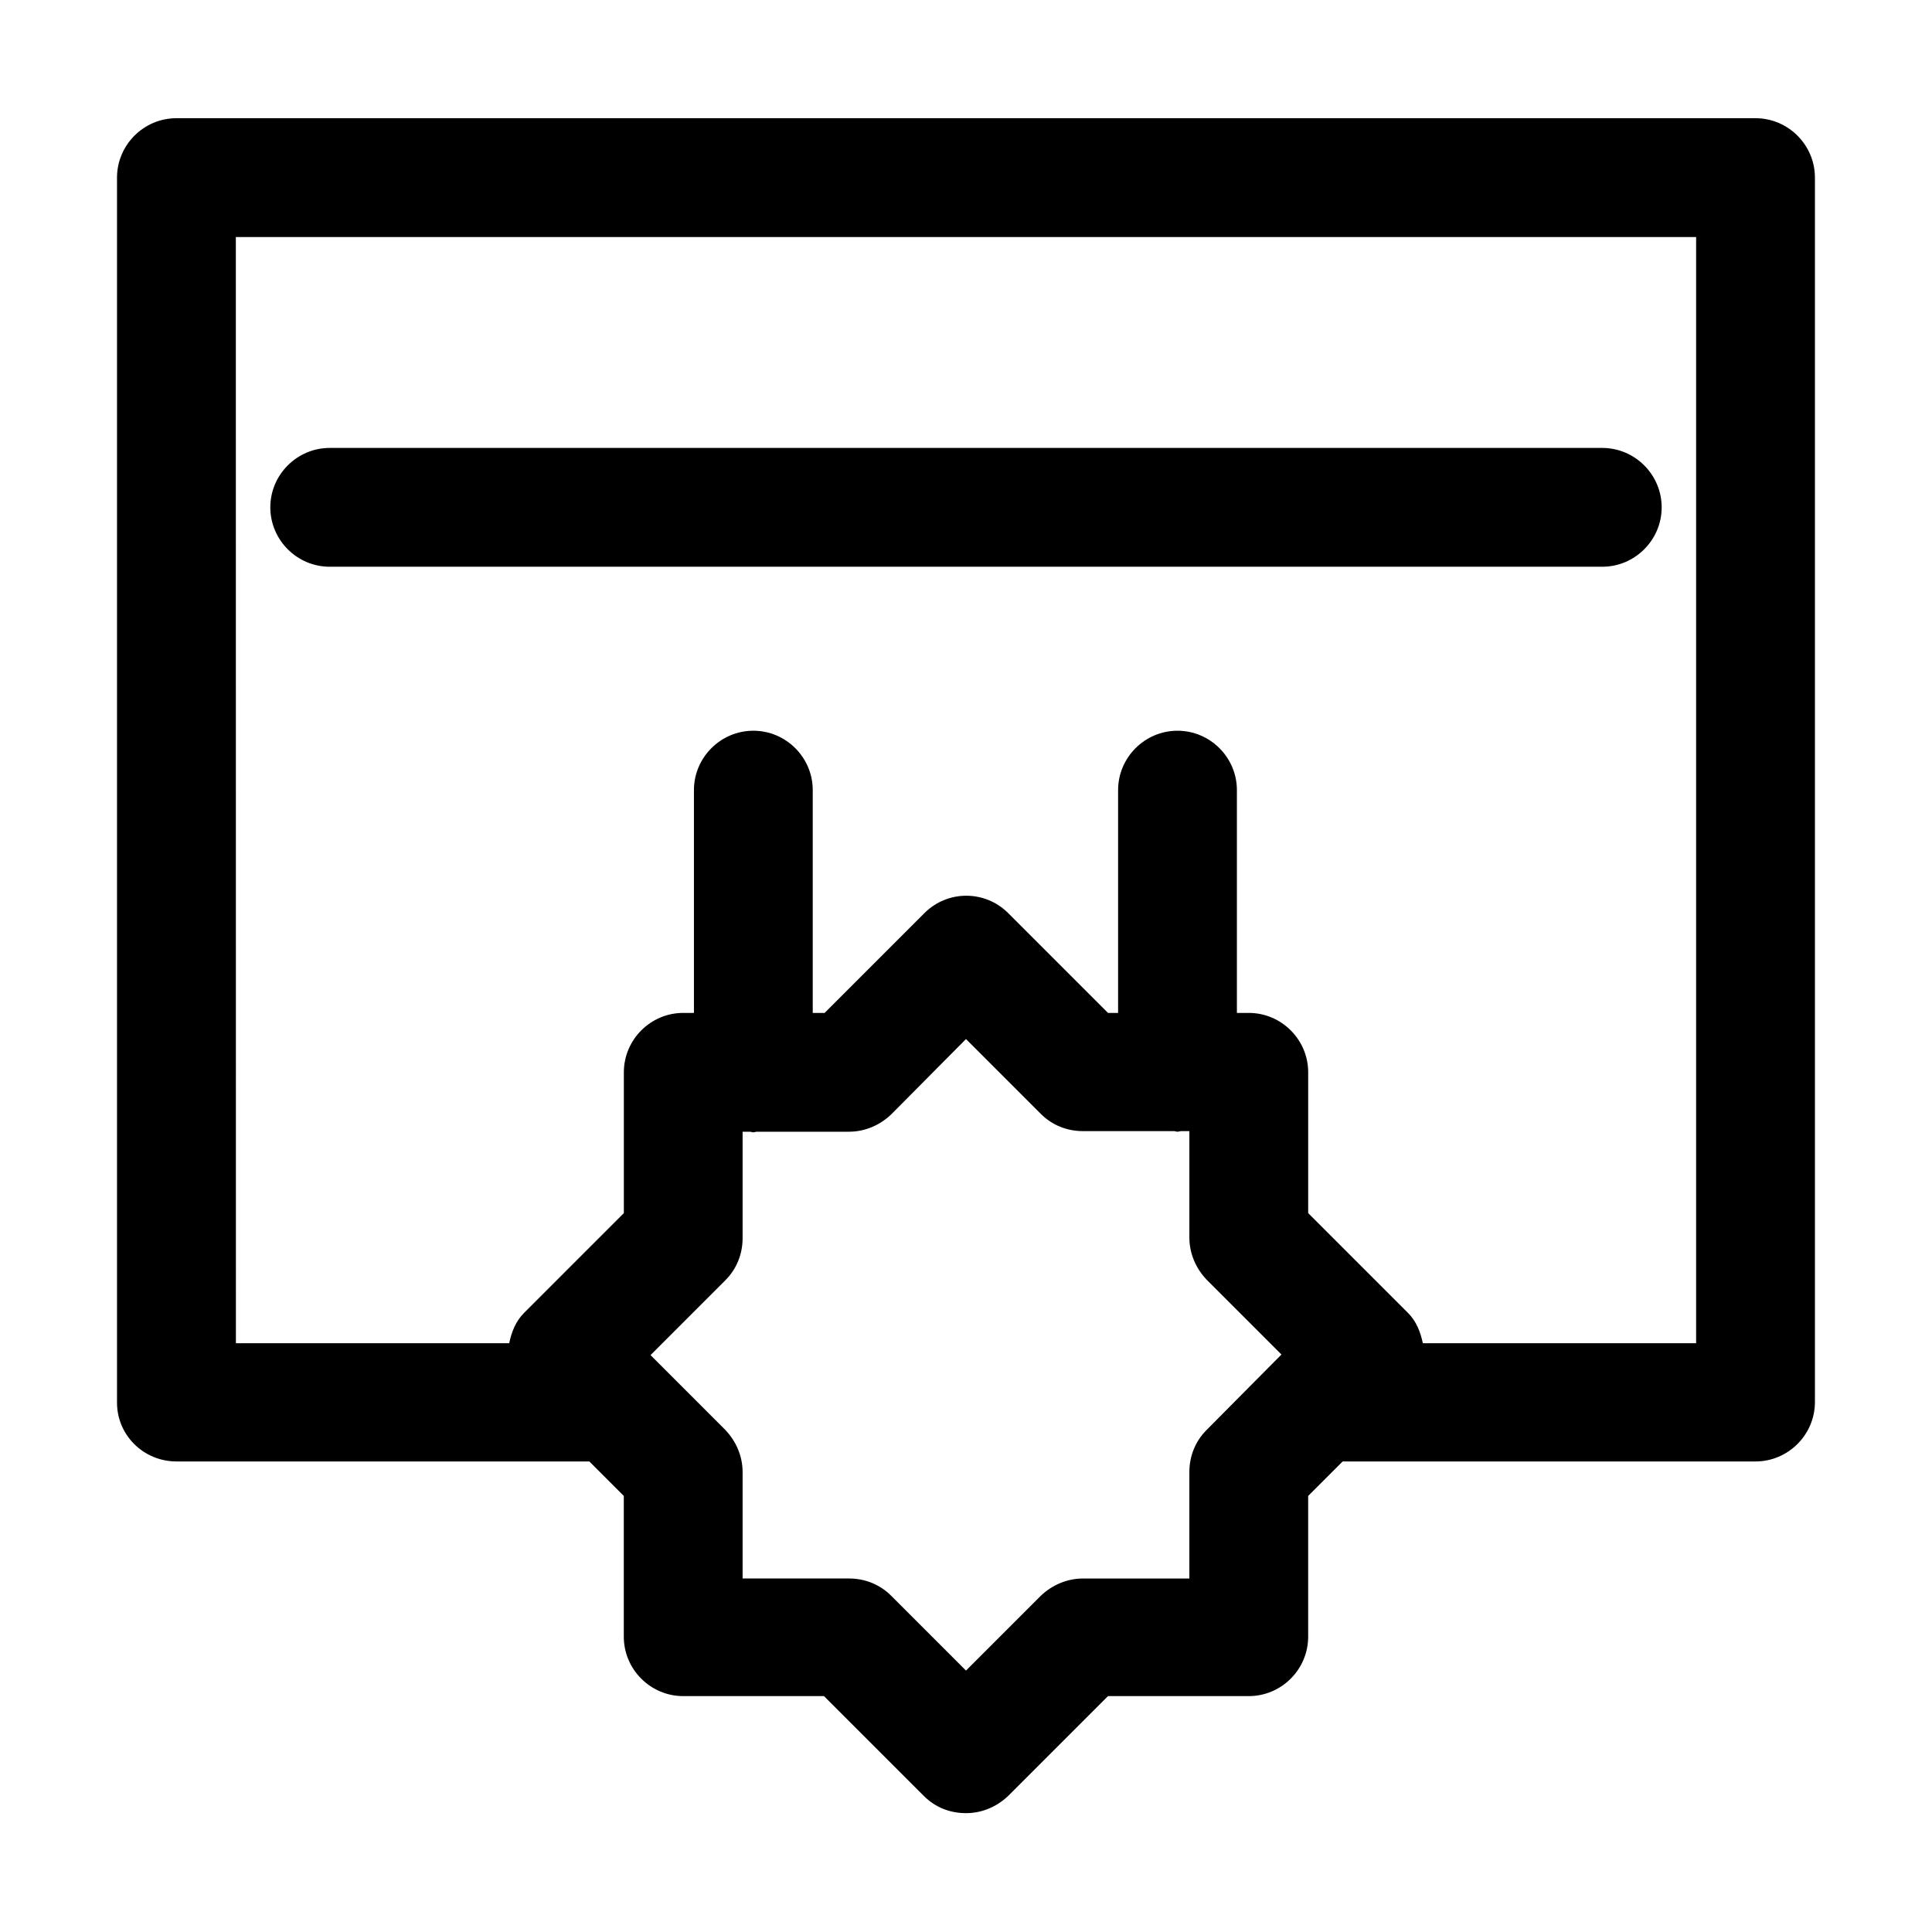
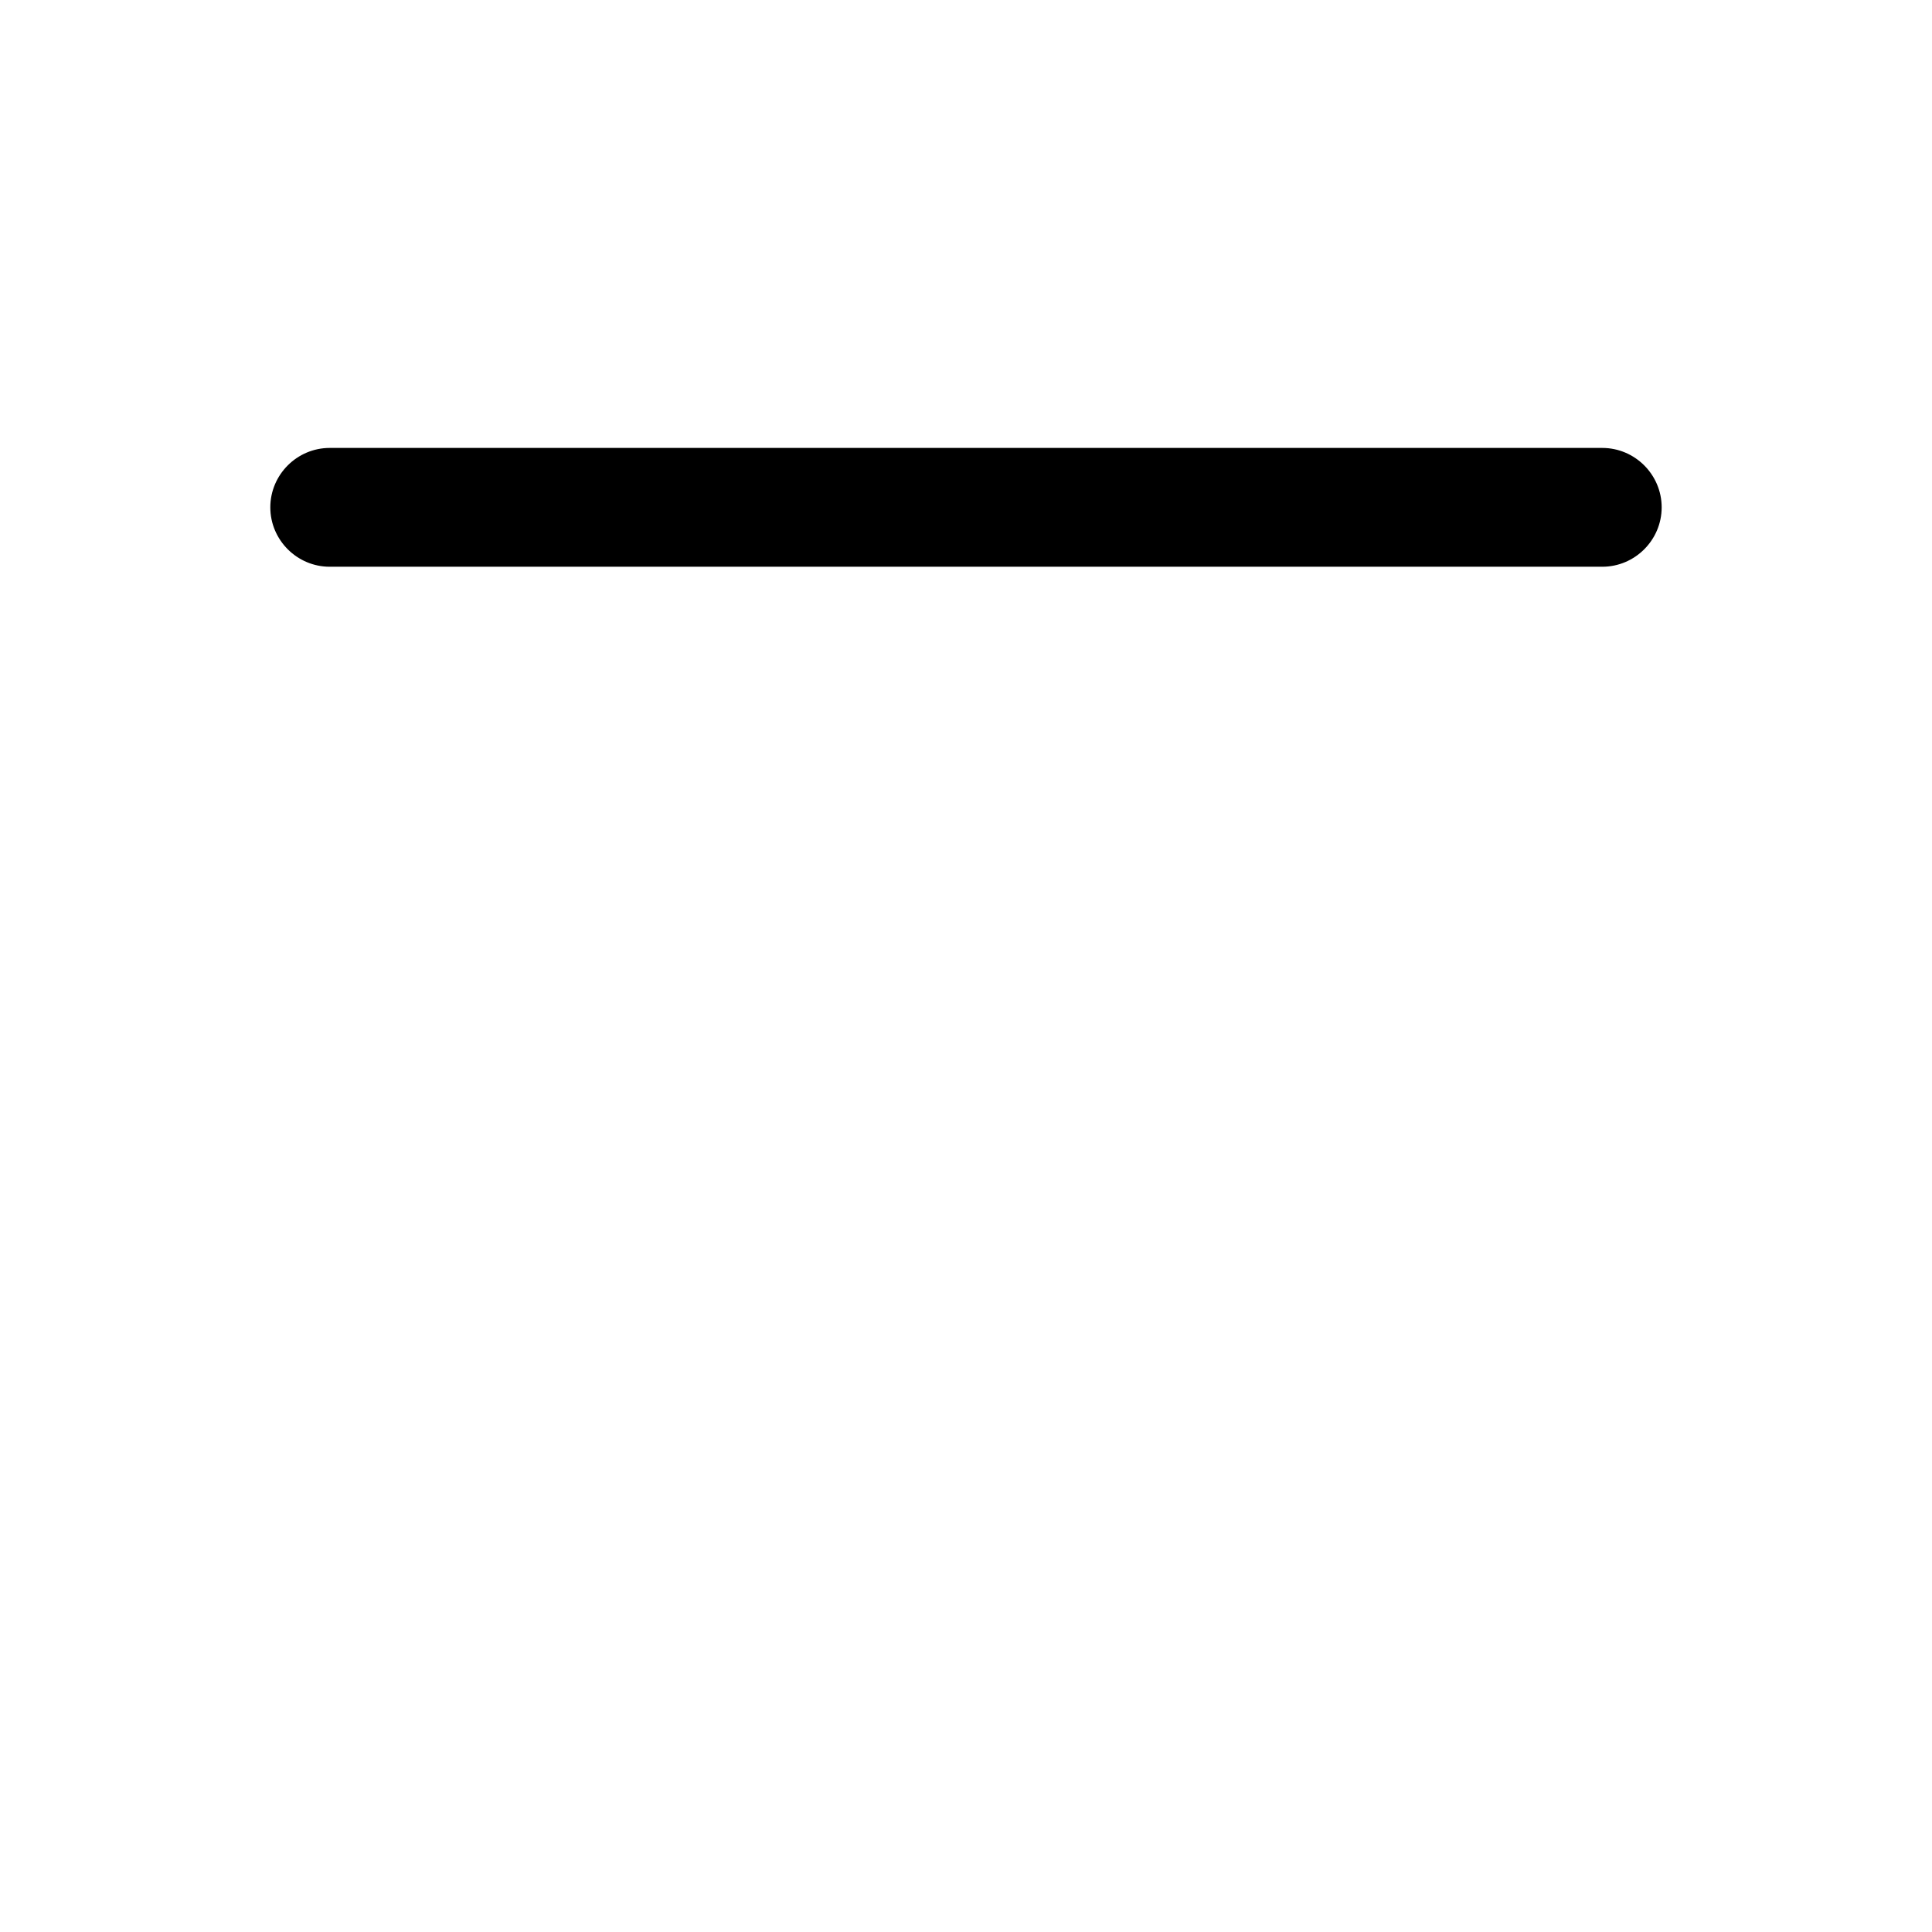
<svg xmlns="http://www.w3.org/2000/svg" fill="#000000" width="800px" height="800px" version="1.1" viewBox="144 144 512 512">
  <g>
-     <path d="m190.76 531.3h109.42l9.133 9.133v37.312c0 8.66 7.086 15.742 15.742 15.742h37.312l26.449 26.449c3.148 3.148 7.086 4.566 11.18 4.566s8.031-1.574 11.18-4.566l26.449-26.449h37.312c8.66 0 15.742-7.086 15.742-15.742v-37.312l9.133-9.133h109.42c8.66 0 15.742-7.086 15.742-15.742v-324.49c0-8.66-7.086-15.742-15.742-15.742h-418.48c-8.66 0-15.742 7.086-15.742 15.742v324.64c-0.004 8.66 7.082 15.59 15.742 15.59zm273-8.344c-2.992 2.992-4.566 6.926-4.566 11.18v28.184h-28.184c-4.25 0-8.188 1.73-11.18 4.566l-19.832 19.832-19.836-19.836c-2.992-2.992-6.926-4.566-11.18-4.566h-28.184v-28.184c0-4.25-1.73-8.188-4.566-11.18l-19.836-19.836 19.836-19.836c2.992-2.992 4.566-6.926 4.566-11.18v-28.184h1.891c0.316 0 0.629 0.156 0.945 0.156 0.316 0 0.629-0.156 0.945-0.156h24.402c4.25 0 8.188-1.73 11.18-4.566l19.836-19.992 19.836 19.836c2.992 2.992 6.926 4.566 11.18 4.566h24.09c0.316 0 0.629 0.156 0.945 0.156 0.316 0 0.629-0.156 0.945-0.156h2.203v28.184c0 4.25 1.73 8.188 4.566 11.18l19.836 19.836zm-257.26-316.14h386.99v293.15h-72.422c-0.629-2.992-1.73-5.824-3.938-8.031l-26.449-26.449v-37.312c0-8.66-7.086-15.742-15.742-15.742h-3.148v-59.039c0-8.66-7.086-15.742-15.742-15.742-8.66 0-15.742 7.086-15.742 15.742v59.039h-2.676l-26.449-26.449c-6.141-6.141-16.059-6.141-22.199 0l-26.449 26.449h-3.148v-59.039c0-8.66-7.086-15.742-15.742-15.742-8.66 0-15.742 7.086-15.742 15.742v59.039h-2.832c-8.66 0-15.742 7.086-15.742 15.742v37.312l-26.449 26.449c-2.203 2.203-3.305 5.039-3.938 8.031h-72.422z" />
    <path d="m584.36 278.45c0-8.66-7.086-15.742-15.742-15.742h-337.24c-8.66 0-15.742 7.086-15.742 15.742 0 8.66 7.086 15.742 15.742 15.742h337.24c8.66 0.004 15.742-7.082 15.742-15.742z" />
  </g>
</svg>